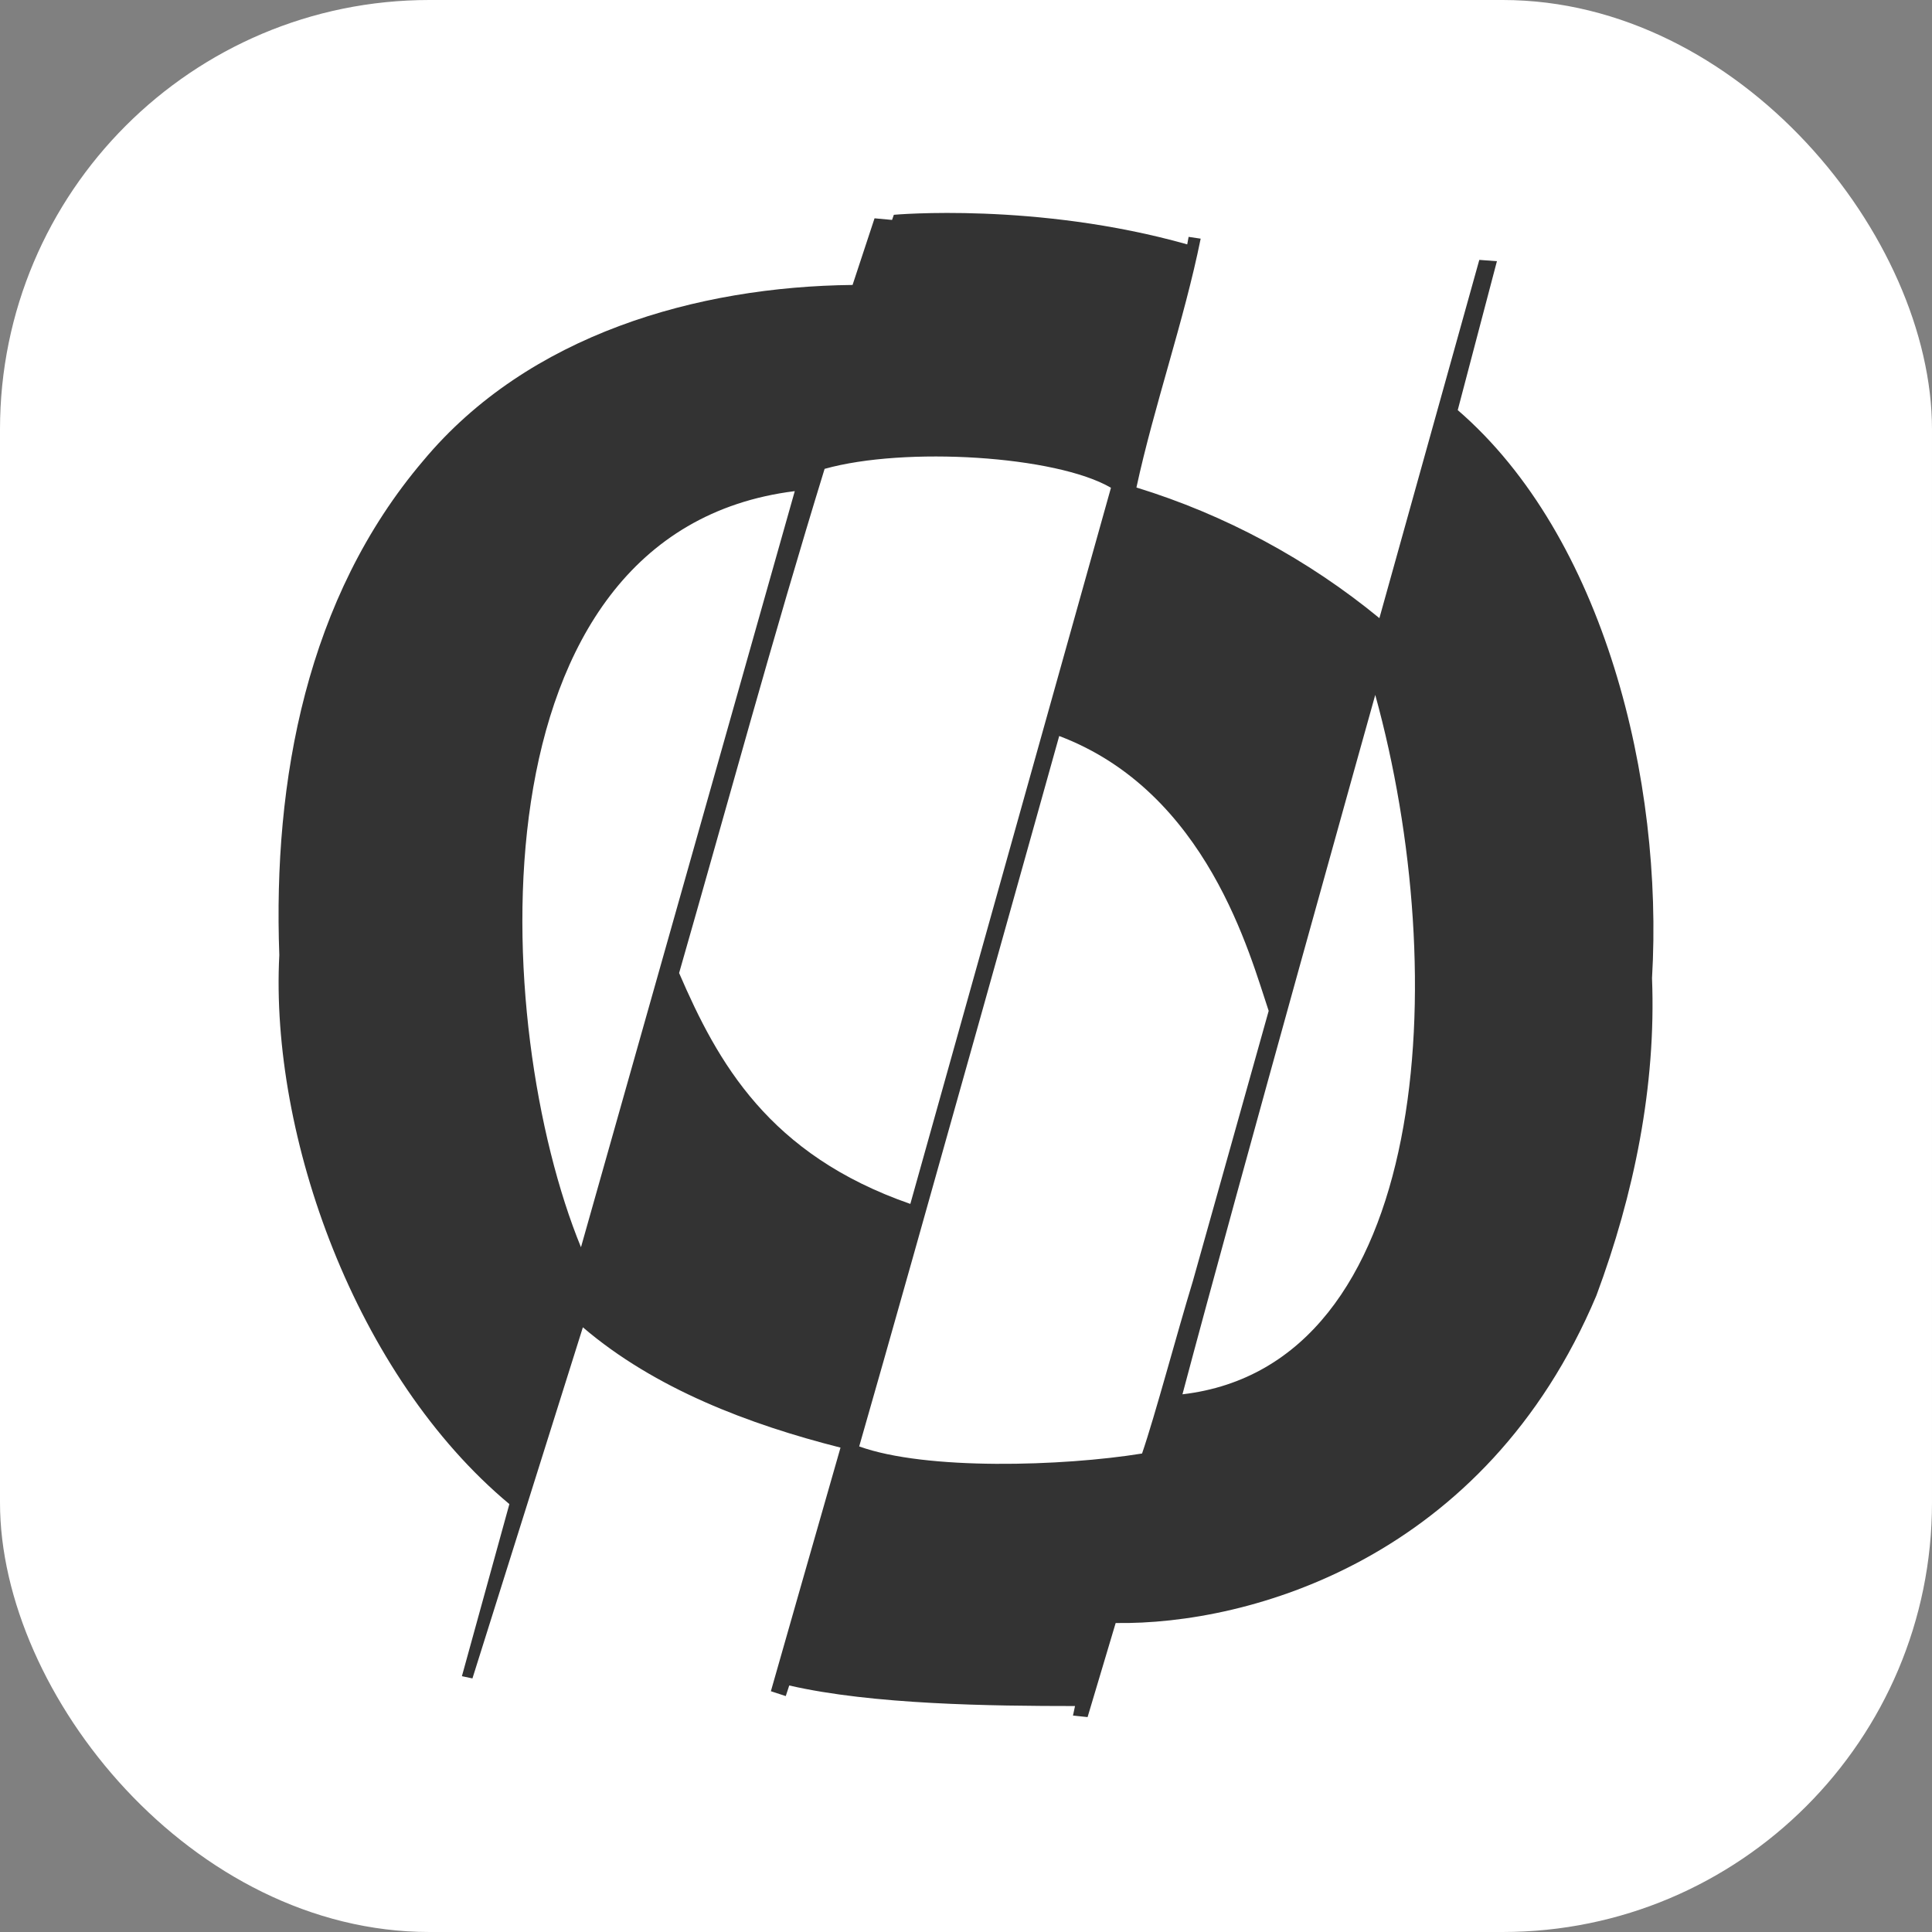
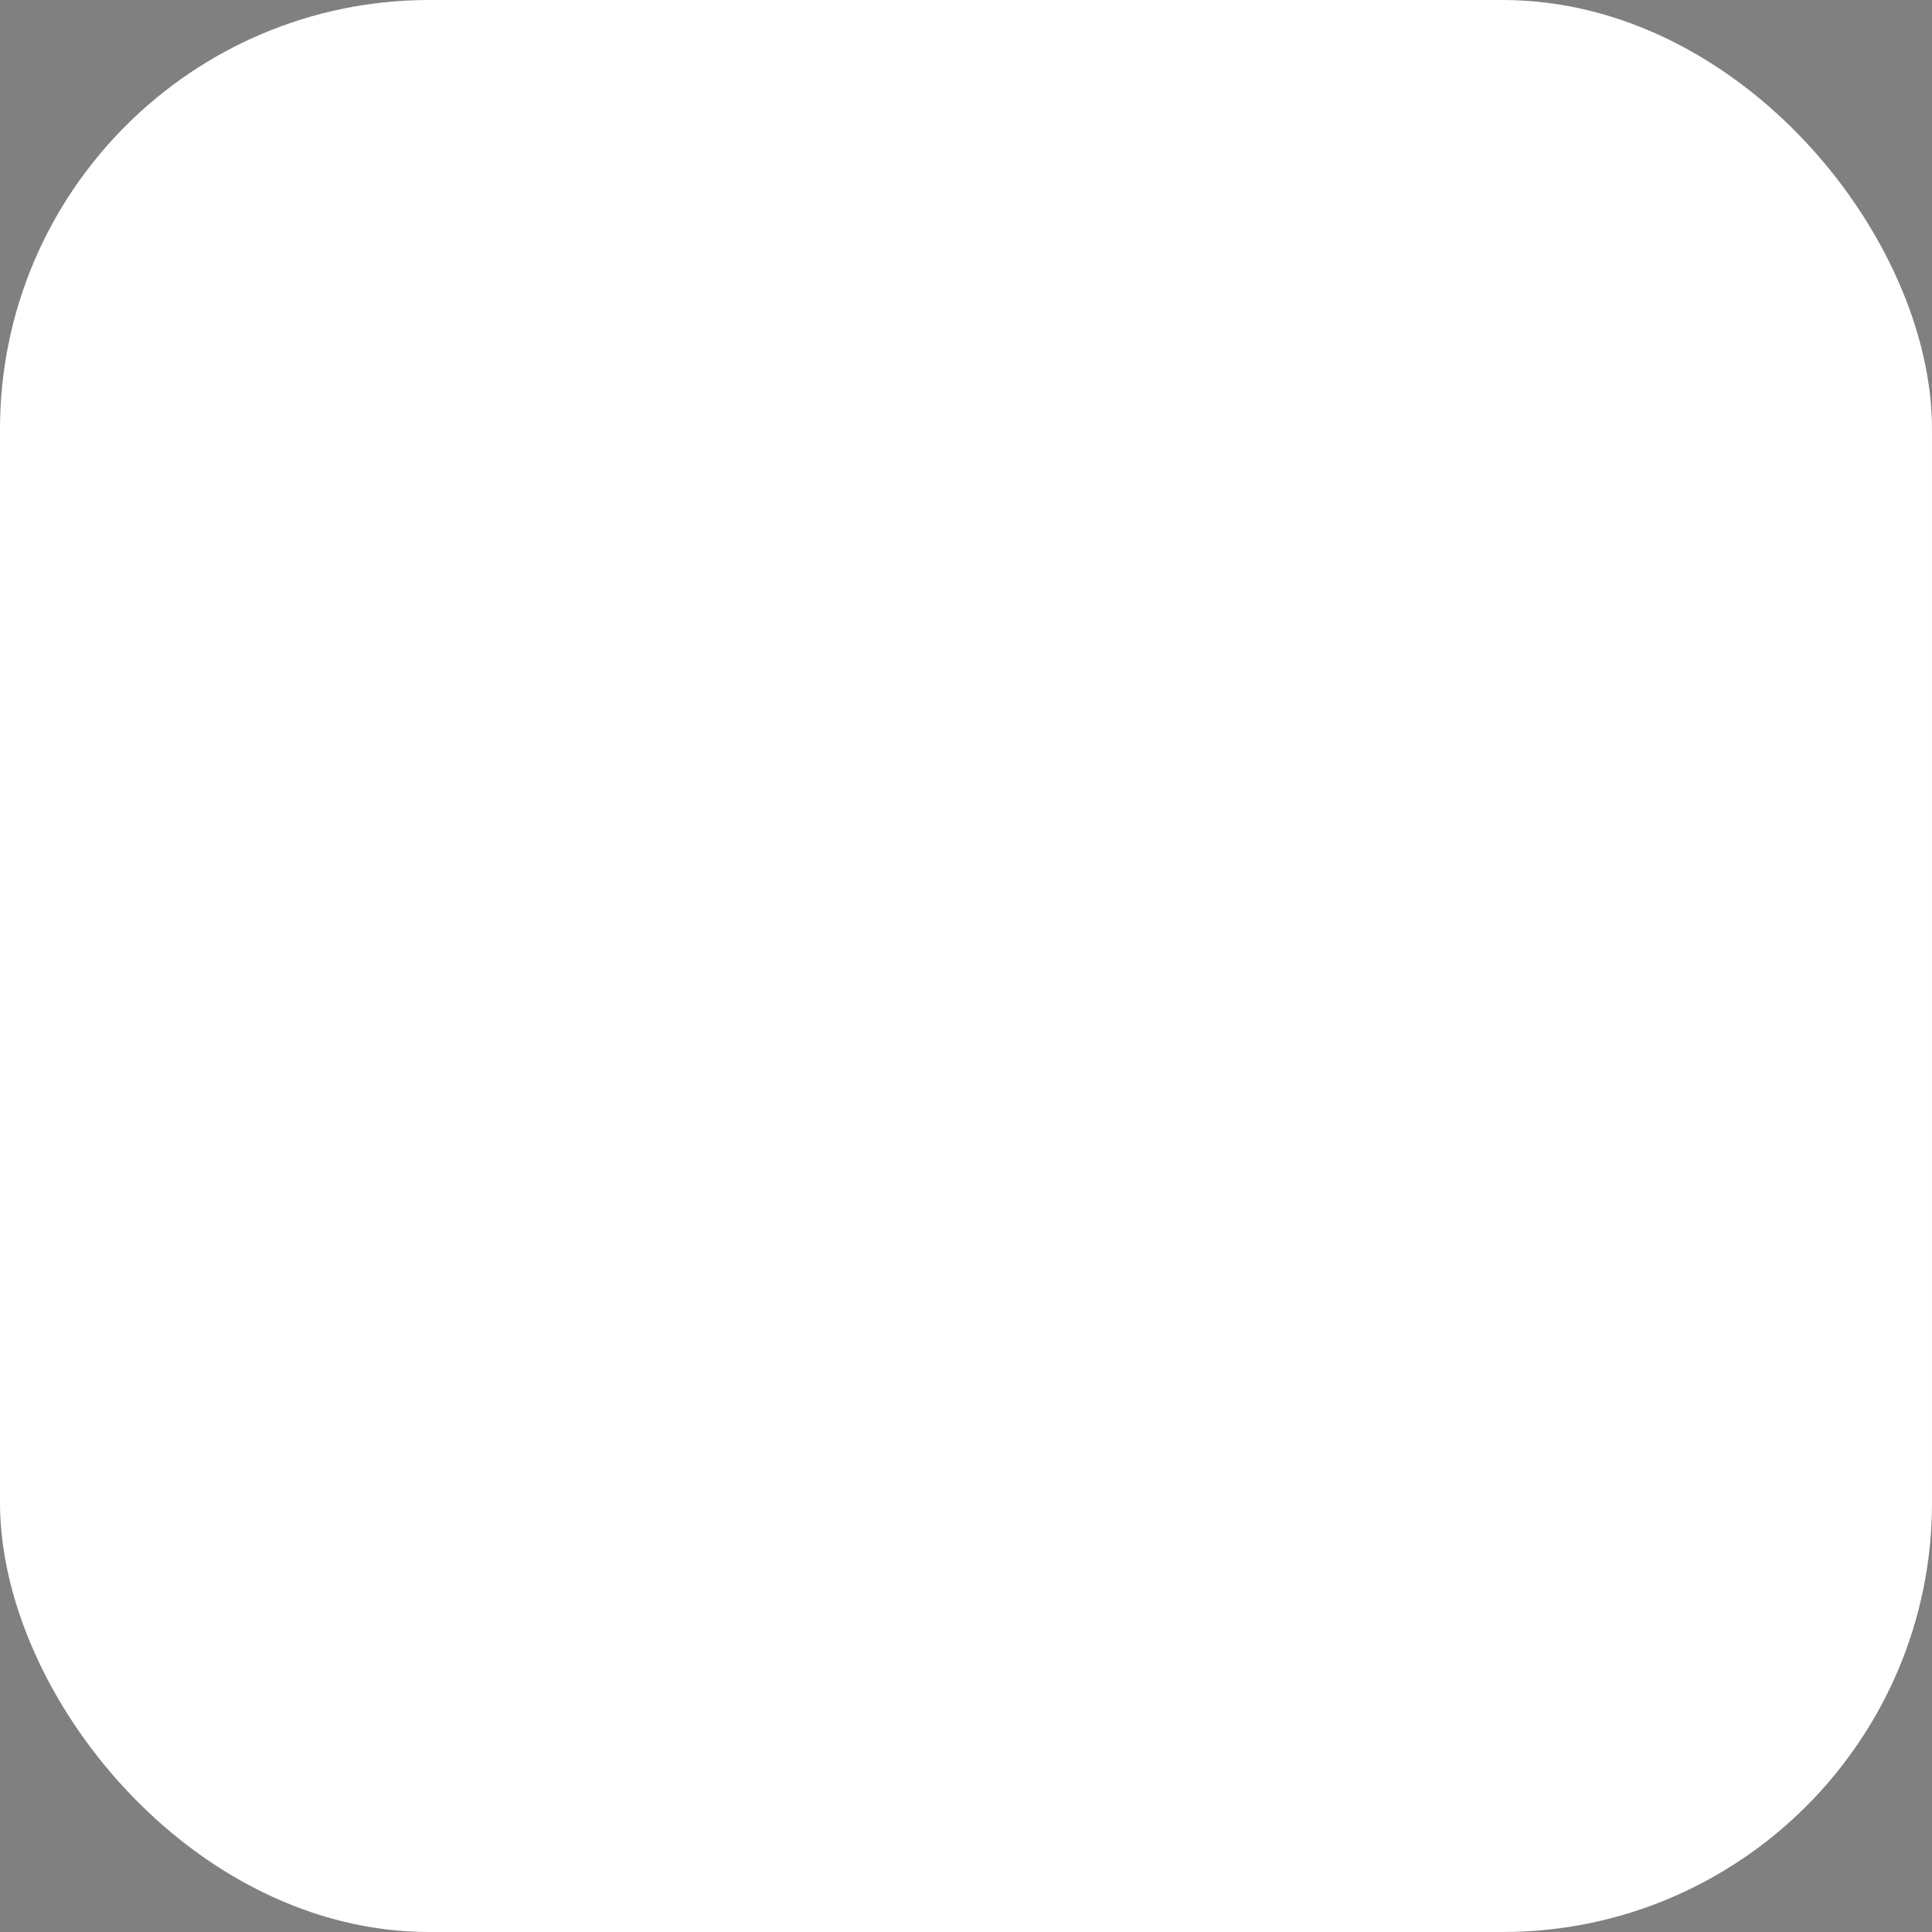
<svg xmlns="http://www.w3.org/2000/svg" width="18" height="18" viewBox="0 0 329.143 329.143" fill="none">
  <rect x="0" y="0" width="329.143" height="329.143" fill="#808080" stroke="none" />
  <rect width="329.143" height="329.143" rx="73.143" fill="white" />
-   <path d="m 183.144,290.647 c -14.213,-0.003 -34.489,-0.233 -48.686,-3.504 l -0.593,1.808 -2.535,-0.829 c 0,0 9.523,-33.388 11.863,-41.501 -15.513,-3.93 -31.605,-9.994 -43.891,-20.498 L 80.487,285.942 78.692,285.564 86.779,256.243 C 60.575,234.391 45.977,193.556 47.585,162.71 46.484,132.882 52.278,101.796 72.099,78.495 90.053,56.939 118.831,48.828 145.246,48.545 l 3.745,-11.353 2.983,0.274 0.306,-0.874 c 0,0 24.288,-2.203 49.981,5.04 l 0.236,-1.279 2.054,0.305 c -2.819,13.934 -7.935,28.479 -10.944,42.394 15.099,4.642 29.192,12.231 41.393,22.255 5.64,-20.231 11.381,-40.802 17.021,-61.033 l 3.001,0.224 -6.676,25.369 c 24.962,21.551 35.079,63.123 33.099,96.774 0.72,18.409 -3.074,36.86 -9.476,54.067 -18.878,44.832 -59.034,56.137 -81.899,55.794 l -4.784,16.027 -2.488,-0.256 z m 11.421,-43.022 c 2.222,-6.462 5.872,-20.235 8.653,-29.36 4.321,-15.345 8.612,-30.698 12.92,-46.047 -3.182,-9.425 -10.426,-37.278 -35.687,-46.829 0,0 -24.799,88.767 -34.075,121.03 11.395,4.109 34.68,3.393 48.189,1.207 z m 39.729,-129.239 c 0,0 -23.241,82.984 -32.846,119.154 42.285,-4.947 46.065,-71.243 32.846,-119.154 z M 135.401,83.672 C 79.484,90.628 83.584,174.935 98.977,212.483 Z m 53.866,-0.575 c -9.371,-5.465 -35.088,-7.058 -48.784,-3.22 -8.769,28.481 -16.571,57.248 -24.787,85.891 6.58,15.257 15.273,30.954 39.392,39.336 z" fill="#333333" />
</svg>